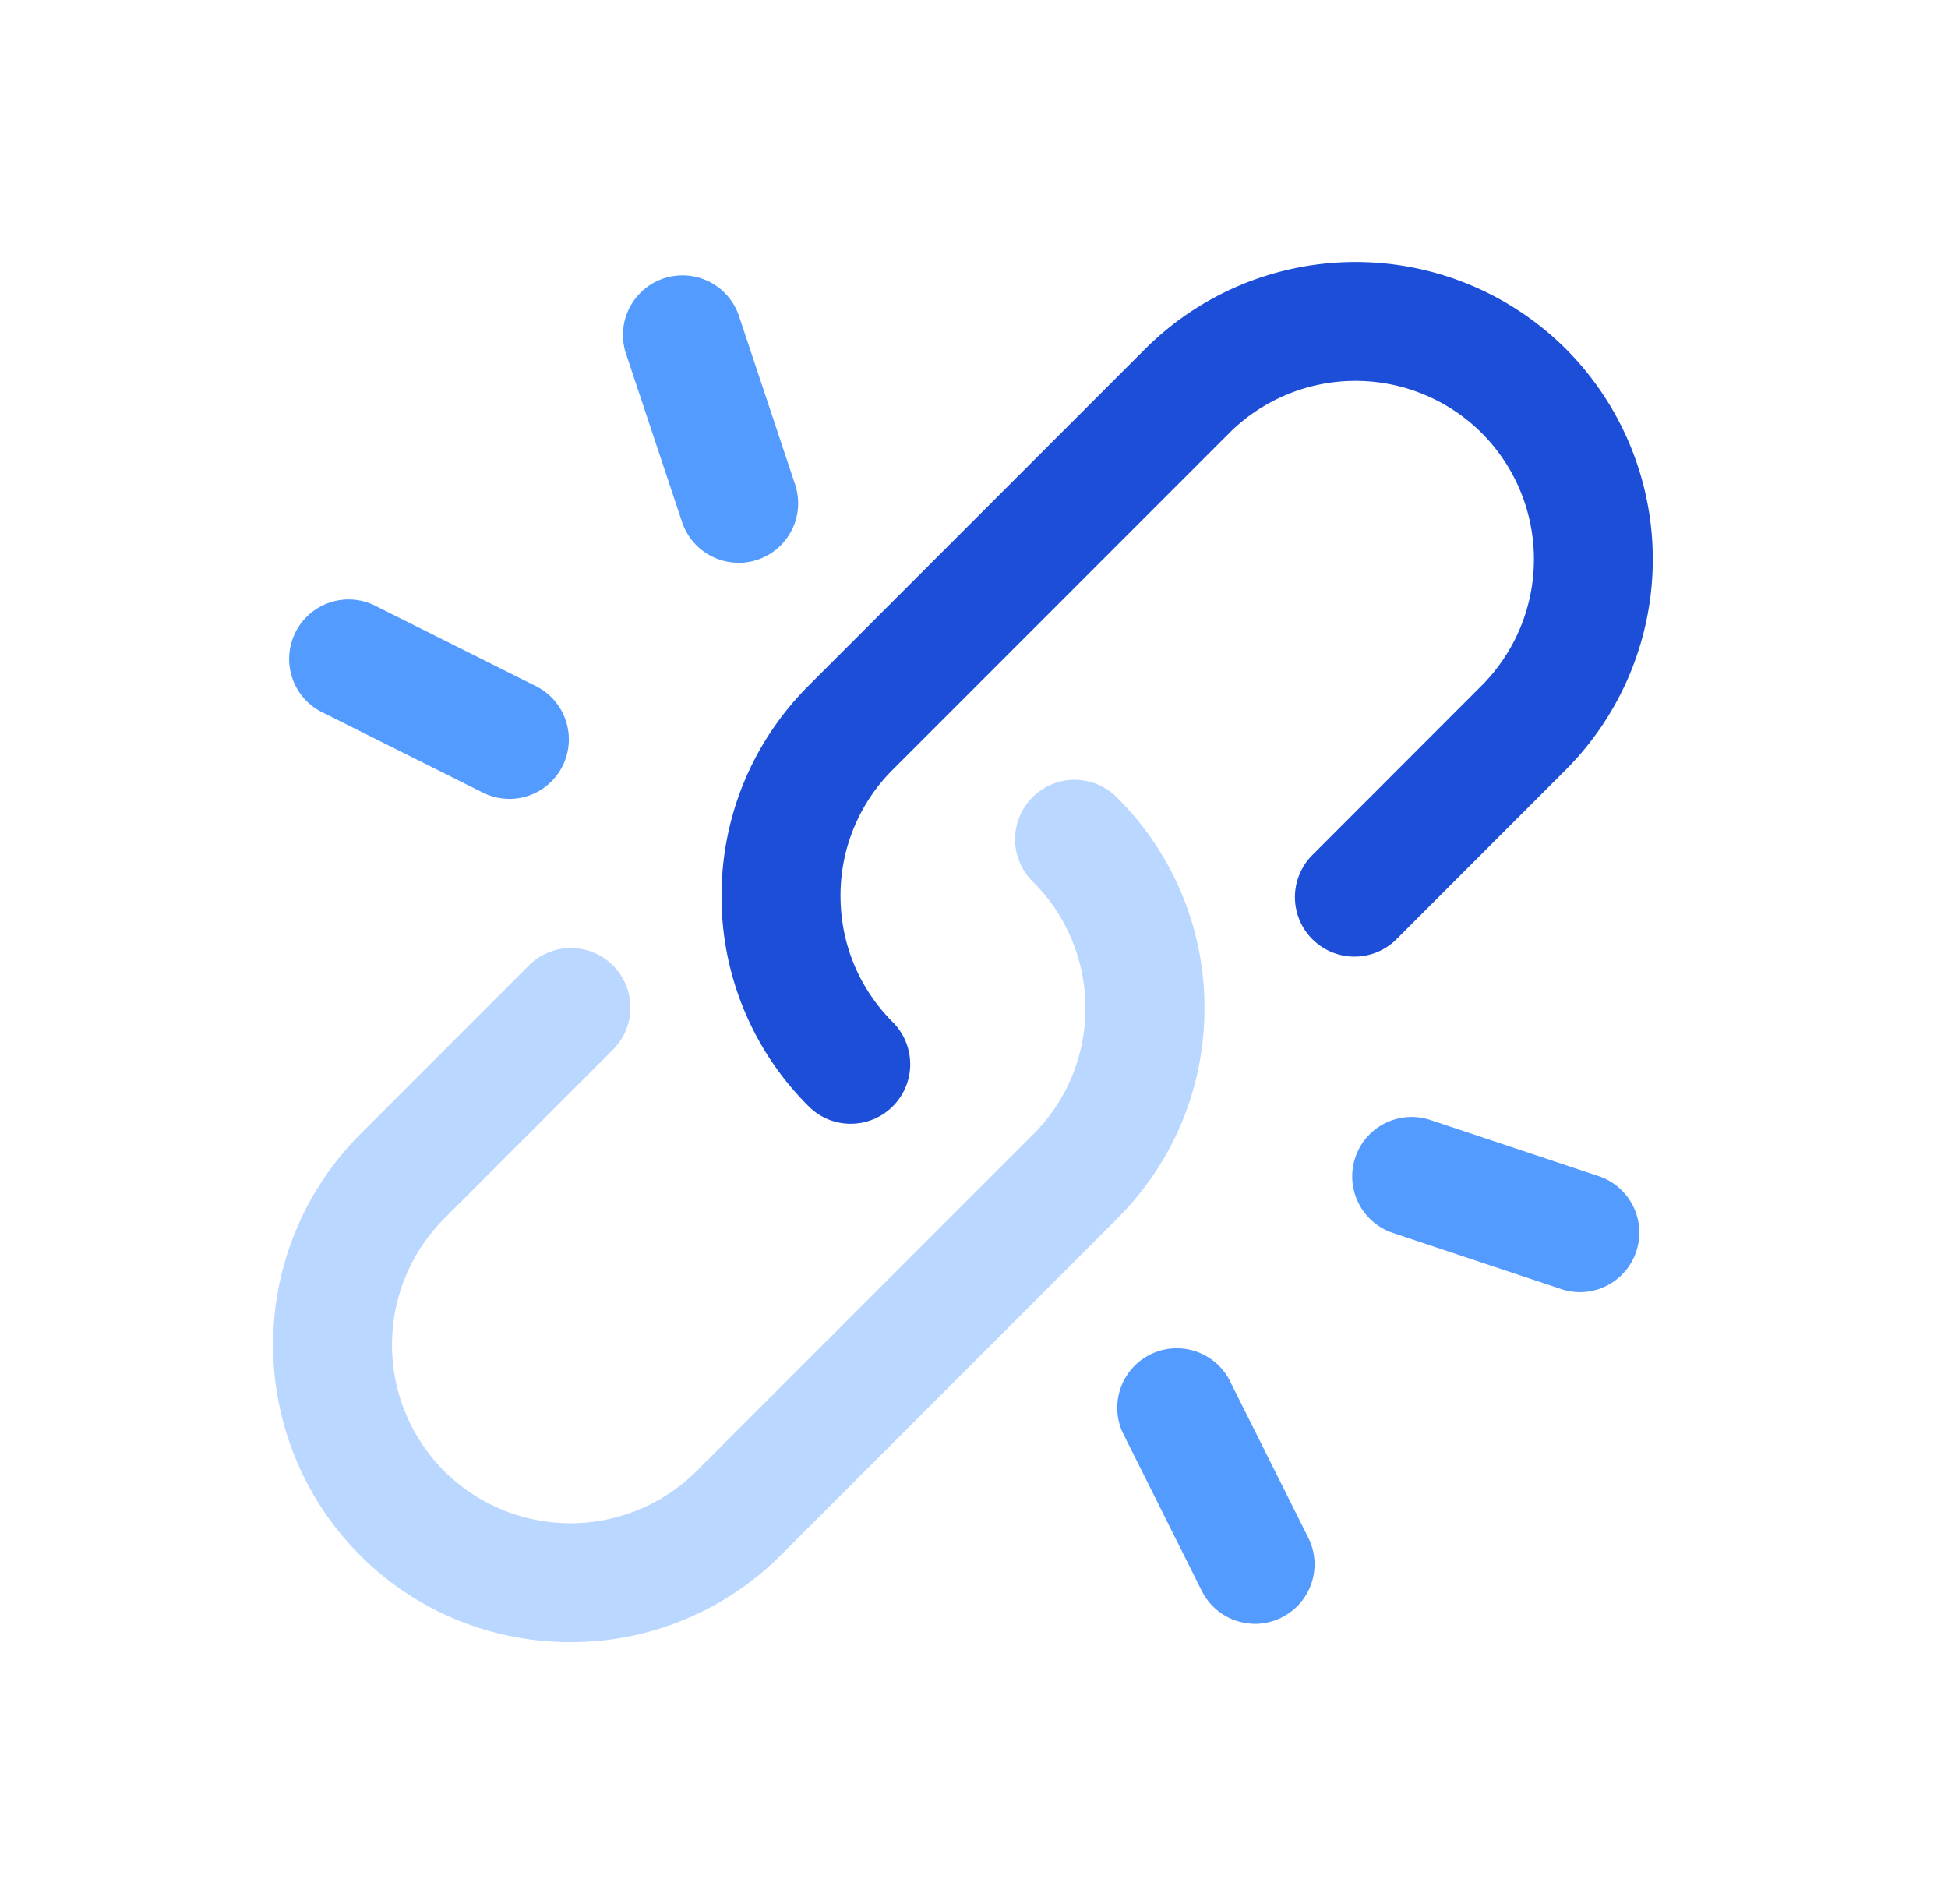
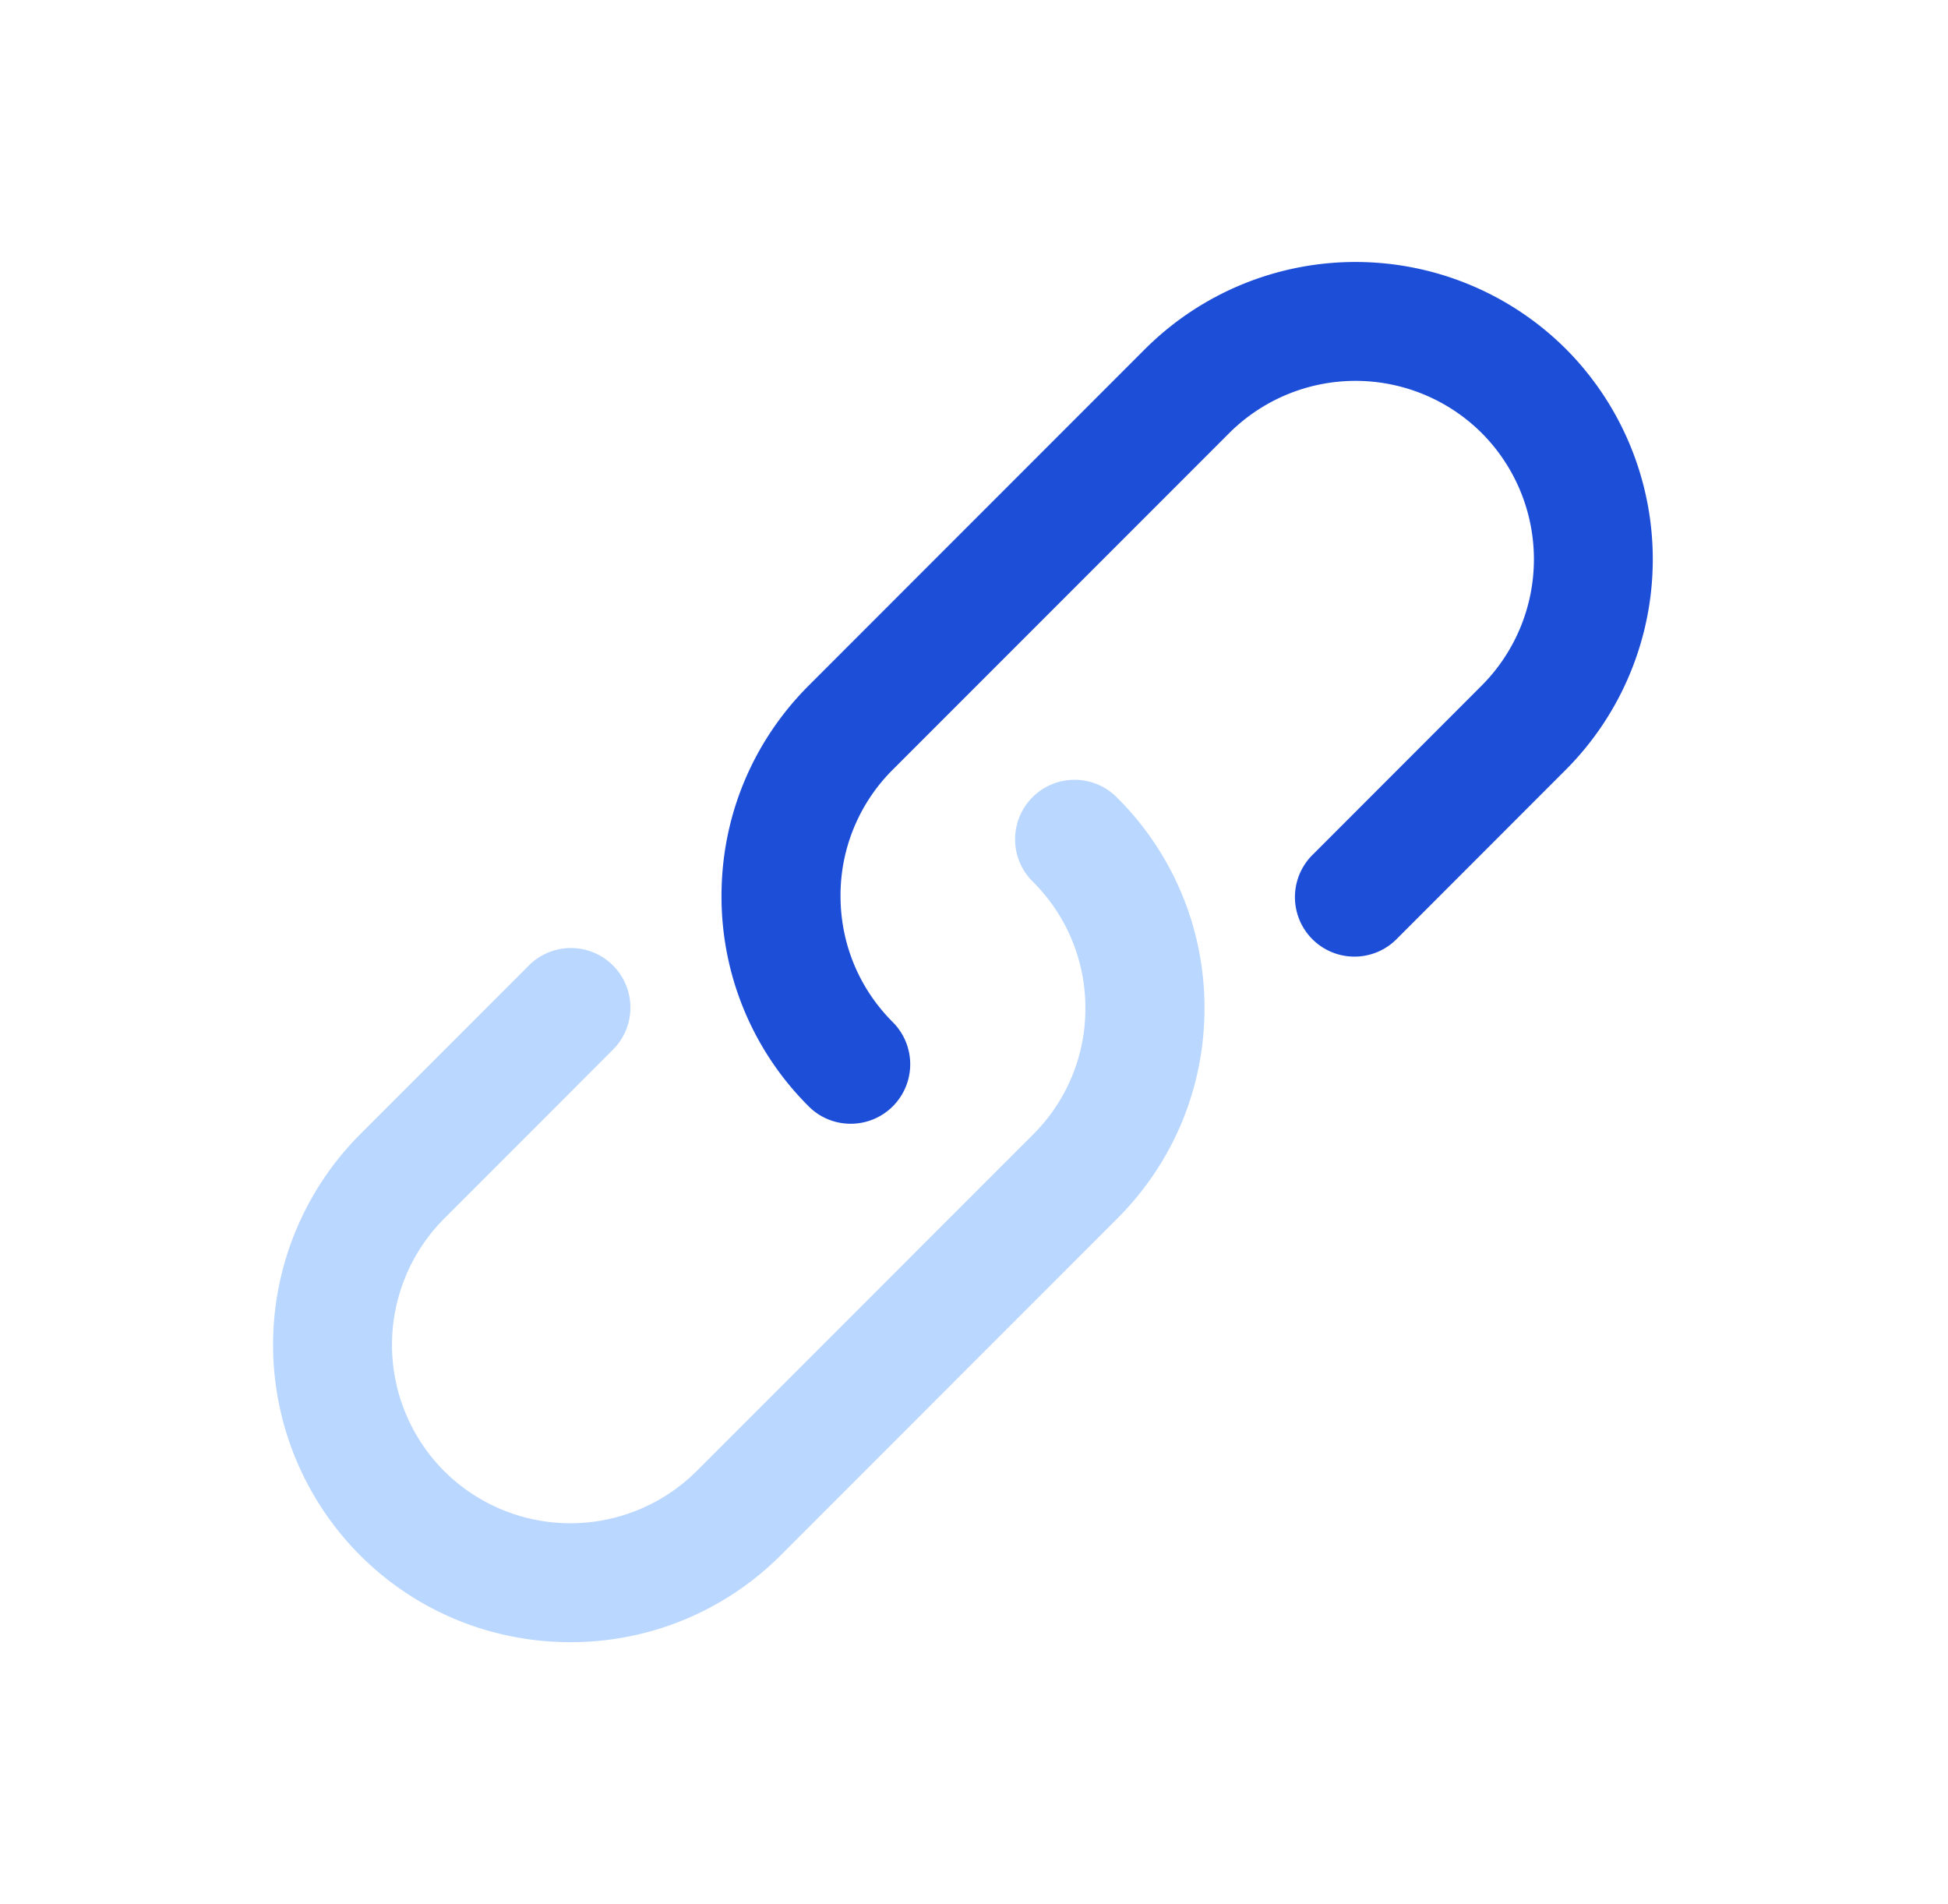
<svg xmlns="http://www.w3.org/2000/svg" width="44" height="43" fill="none">
-   <path d="M35.687 29.18c-.14 0-.283-.022-.424-.07l-3.8-1.267a1.346 1.346 0 01-.852-1.7 1.342 1.342 0 011.7-.85l3.8 1.267a1.345 1.345 0 01-.424 2.62zm-7.337 7.49c-.493 0-.968-.272-1.205-.743l-1.791-3.583a1.345 1.345 0 012.404-1.202l1.792 3.583a1.341 1.341 0 01-.602 1.802 1.33 1.33 0 01-.599.144zM16.682 12.709a1.348 1.348 0 01-1.276-.92l-1.266-3.8a1.345 1.345 0 012.552-.851l1.267 3.802a1.345 1.345 0 01-1.276 1.77zm-5.178 5.331c-.2 0-.407-.046-.599-.142l-3.583-1.792a1.344 1.344 0 111.2-2.403l3.584 1.792a1.344 1.344 0 01-.602 2.546v-.002z" fill="#549BFF" />
-   <path d="M12.88 37.084c-1.72 0-3.44-.654-4.749-1.964a6.73 6.73 0 010-9.501l3.8-3.802a1.344 1.344 0 111.901 1.9l-3.8 3.803a4.037 4.037 0 000 5.7 4.039 4.039 0 005.703 0l7.6-7.601a4.005 4.005 0 001.181-2.85 4.01 4.01 0 00-1.18-2.851 1.344 1.344 0 111.9-1.901 6.676 6.676 0 011.97 4.75c0 1.793-.701 3.48-1.97 4.751l-7.6 7.602a6.696 6.696 0 01-4.752 1.964h-.003z" fill="#BAD7FF" />
+   <path d="M12.88 37.084c-1.72 0-3.44-.654-4.749-1.964a6.73 6.73 0 010-9.501l3.8-3.802a1.344 1.344 0 111.901 1.9l-3.8 3.803a4.037 4.037 0 000 5.7 4.039 4.039 0 005.703 0l7.6-7.601a4.005 4.005 0 001.181-2.85 4.01 4.01 0 00-1.18-2.851 1.344 1.344 0 111.9-1.901 6.676 6.676 0 011.97 4.75c0 1.793-.701 3.48-1.97 4.751l-7.6 7.602a6.696 6.696 0 01-4.752 1.964z" fill="#BAD7FF" />
  <path d="M19.215 25.377c-.343 0-.688-.13-.95-.394a6.677 6.677 0 01-1.968-4.75c0-1.793.7-3.48 1.969-4.751l7.6-7.602a6.73 6.73 0 019.503 0 6.73 6.73 0 010 9.501l-3.8 3.802a1.344 1.344 0 11-1.9-1.9l3.8-3.803a4.037 4.037 0 000-5.7 4.039 4.039 0 00-5.704 0l-7.6 7.601a4.005 4.005 0 00-1.18 2.85c0 1.077.419 2.09 1.18 2.851a1.344 1.344 0 01-.95 2.295z" fill="#1D4ED8" />
</svg>